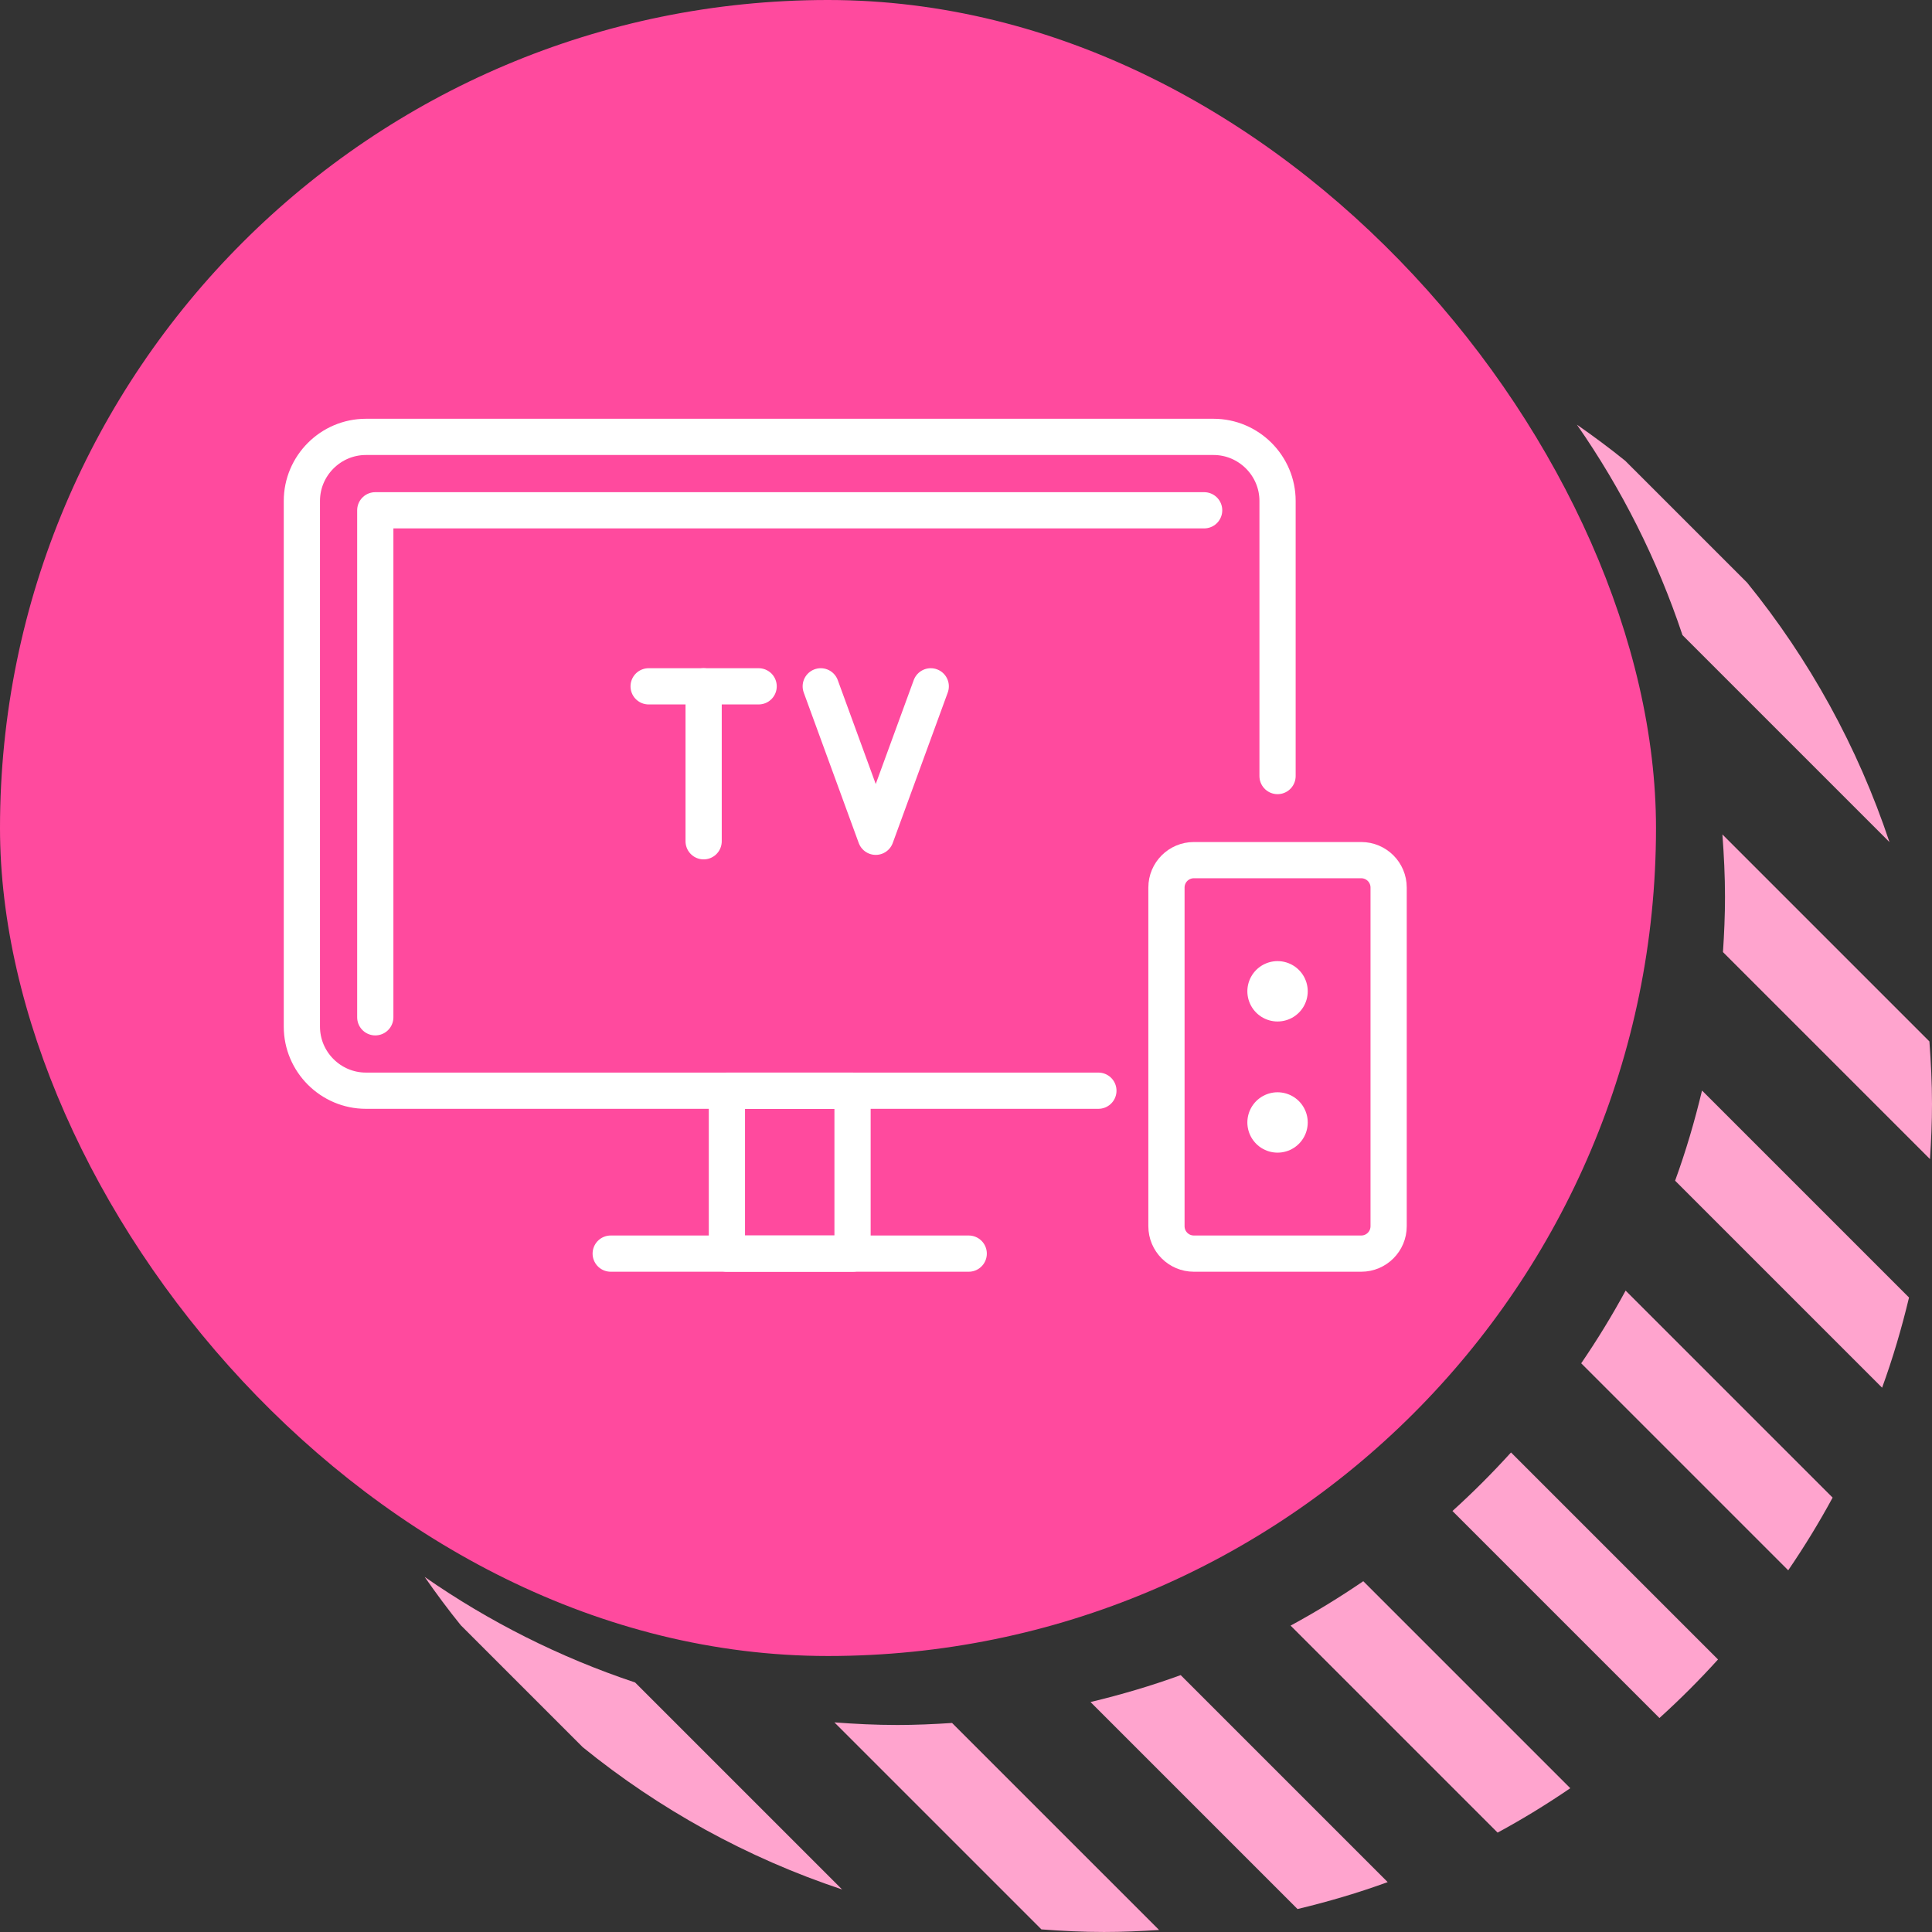
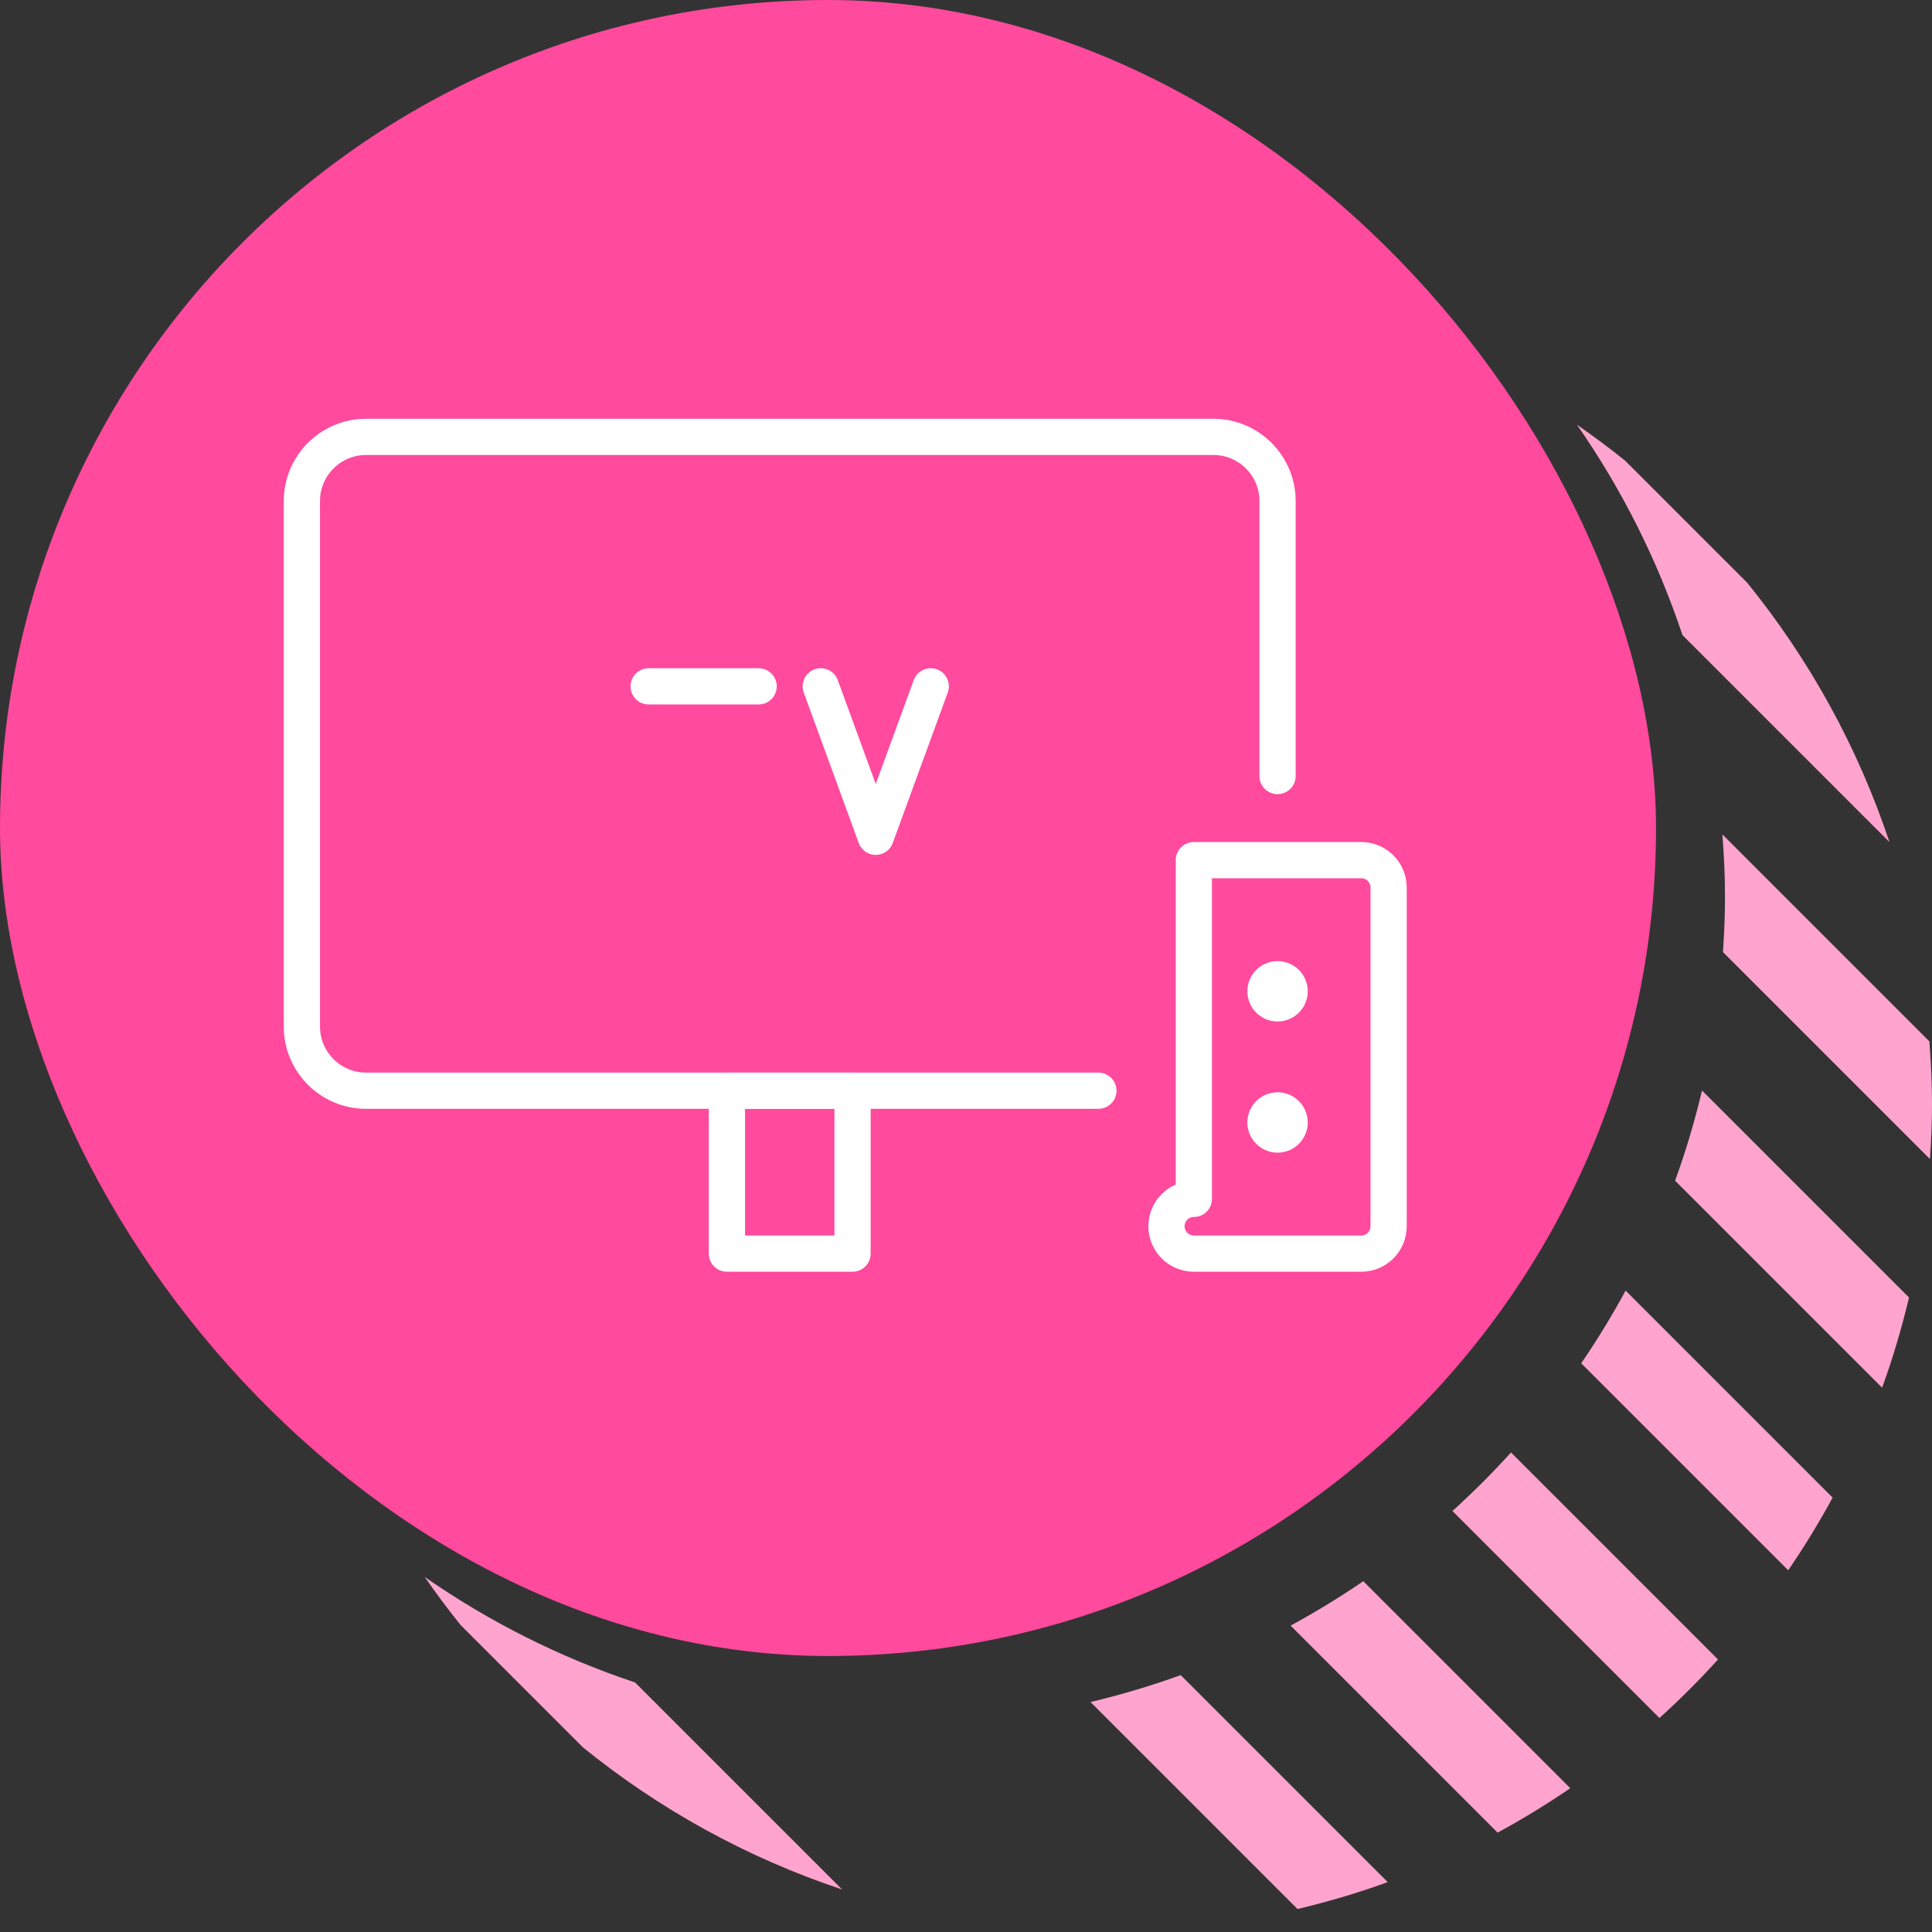
<svg xmlns="http://www.w3.org/2000/svg" xmlns:xlink="http://www.w3.org/1999/xlink" id="Layer_1" viewBox="0 0 160 160">
  <rect x="0" y="0" width="160" height="160" fill="#333333" stroke="none" />
  <defs>
    <style>.cls-1,.cls-2{fill:none;}.cls-3{fill:#fff;stroke-width:5px;}.cls-3,.cls-2{stroke:#fff;stroke-linecap:round;stroke-linejoin:round;}.cls-4{fill:#ff4a9e;}.cls-5{fill:#ffa4ce;}.cls-2{stroke-width:3px;}</style>
    <symbol id="Circle_Stripe_Shadow" viewBox="0 0 160 160">
      <g>
        <g>
          <path class="cls-1" d="M144.692,48.257l-10.093-10.092c3.704,3.006,7.087,6.388,10.093,10.092Z" />
          <path class="cls-1" d="M38.165,134.6l10.092,10.092c-3.703-3.006-7.086-6.388-10.092-10.092Z" />
          <path class="cls-5" d="M130.593,35.169c1.37,.955,2.713,1.946,4.007,2.996l10.093,10.092c5.134,6.326,9.153,13.585,11.785,21.482l-17.143-17.143c-2.087-6.26-5.046-12.117-8.742-17.427Z" />
          <path class="cls-5" d="M142.857,74.286h0c0-1.746-.087-3.47-.215-5.183l17.143,17.143c.128,1.713,.215,3.438,.215,5.183,0,1.535-.068,3.052-.167,4.562l-17.144-17.143c.1-1.509,.168-3.027,.168-4.561Z" />
          <path class="cls-5" d="M140.954,90.313l17.143,17.143c-.609,2.545-1.345,5.041-2.229,7.467l-17.143-17.143c.885-2.426,1.62-4.922,2.229-7.467Z" />
          <path class="cls-5" d="M134.627,106.882l17.143,17.143c-1.123,2.075-2.354,4.082-3.678,6.02l-17.143-17.143c1.324-1.939,2.555-3.946,3.678-6.02Z" />
          <path class="cls-5" d="M125.135,120.287l17.143,17.143c-1.534,1.695-3.153,3.313-4.849,4.848l-17.143-17.143c1.695-1.535,3.313-3.153,4.849-4.848Z" />
          <path class="cls-5" d="M112.901,130.949l17.143,17.143c-1.938,1.324-3.944,2.554-6.019,3.677l-17.144-17.143c2.074-1.123,4.081-2.354,6.02-3.677Z" />
          <path class="cls-5" d="M97.779,138.725l17.143,17.143c-2.426,.885-4.921,1.621-7.467,2.23l-17.143-17.143c2.545-.61,5.041-1.345,7.467-2.23Z" />
-           <path class="cls-5" d="M74.285,142.857h0c1.534,0,3.052-.069,4.561-.168l17.144,17.143c-1.51,.099-3.027,.167-4.562,.167-1.746,0-3.47-.087-5.183-.215l-17.143-17.143c1.713,.128,3.437,.215,5.182,.215Z" />
          <path class="cls-5" d="M69.739,156.478c-7.897-2.632-15.156-6.652-21.482-11.786l-10.092-10.092c-1.051-1.295-2.042-2.638-2.997-4.008,5.311,3.697,11.168,6.656,17.428,8.743l17.144,17.143Z" />
        </g>
        <rect class="cls-4" x="0" y="0" width="137.143" height="137.143" rx="68.571" ry="68.571" />
      </g>
    </symbol>
  </defs>
  <use width="160" height="160" xlink:href="#Circle_Stripe_Shadow" />
  <g>
    <rect class="cls-1" x="20" y="20" width="100" height="100" />
    <g>
      <g>
        <g>
          <rect class="cls-2" x="60.199" y="90.327" width="10.405" height="13.492" />
-           <line class="cls-2" x1="80.225" y1="103.819" x2="50.576" y2="103.819" />
-           <path class="cls-2" d="M31.079,84.248V42.26H99.722m0,0" />
          <path class="cls-2" d="M90.964,90.327H30.302c-2.916,0-5.302-2.386-5.302-5.302V41.483c0-2.916,2.386-5.302,5.302-5.302H100.499c2.916,0,5.302,2.386,5.302,5.302v22.786" />
        </g>
        <g>
          <g>
            <line class="cls-2" x1="53.717" y1="56.839" x2="62.827" y2="56.839" />
-             <line class="cls-2" x1="58.272" y1="69.67" x2="58.272" y2="56.839" />
          </g>
          <polyline class="cls-2" points="67.971 56.839 72.525 69.298 77.08 56.839" />
        </g>
      </g>
-       <path class="cls-2" d="M98.869,71.233h13.864c1.251,0,2.267,1.016,2.267,2.267v28.051c0,1.252-1.016,2.268-2.268,2.268h-13.864c-1.251,0-2.267-1.016-2.267-2.267v-28.051c0-1.252,1.016-2.268,2.268-2.268Z" />
+       <path class="cls-2" d="M98.869,71.233h13.864c1.251,0,2.267,1.016,2.267,2.267v28.051c0,1.252-1.016,2.268-2.268,2.268h-13.864c-1.251,0-2.267-1.016-2.267-2.267c0-1.252,1.016-2.268,2.268-2.268Z" />
      <g>
        <line class="cls-3" x1="105.801" y1="82.095" x2="105.801" y2="82.095" />
        <line class="cls-3" x1="105.801" y1="92.957" x2="105.801" y2="92.957" />
      </g>
    </g>
  </g>
</svg>